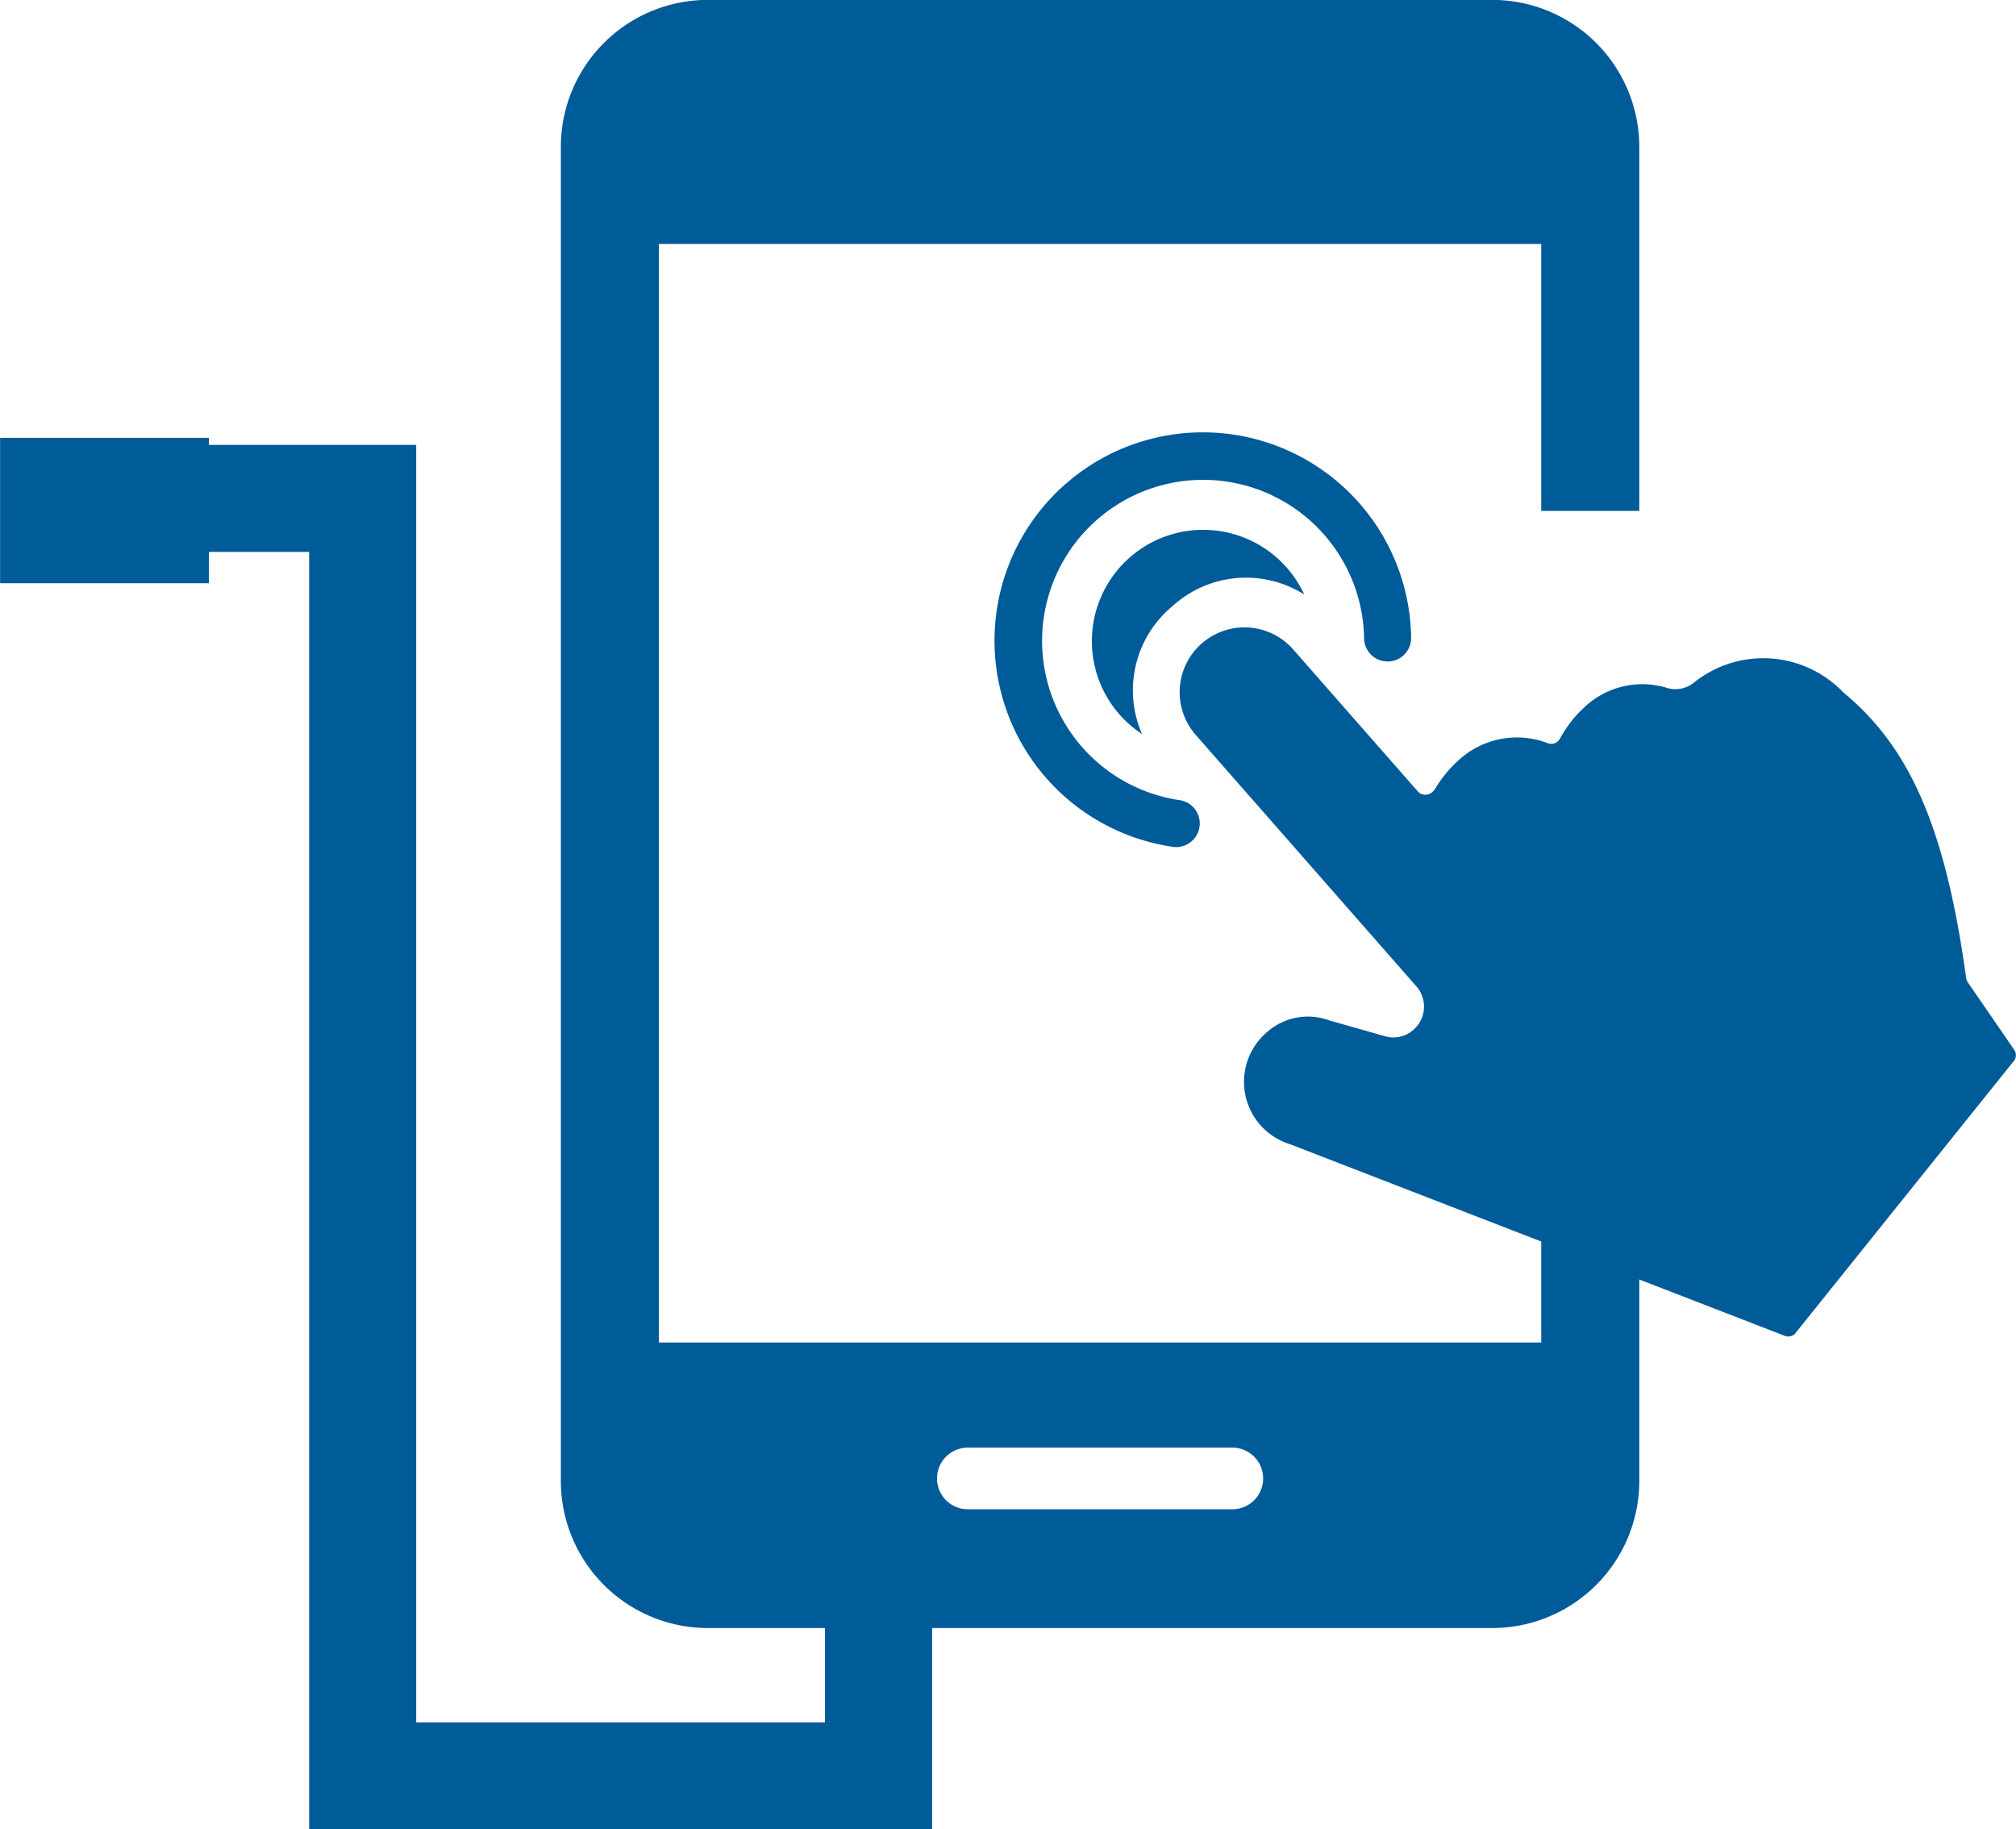
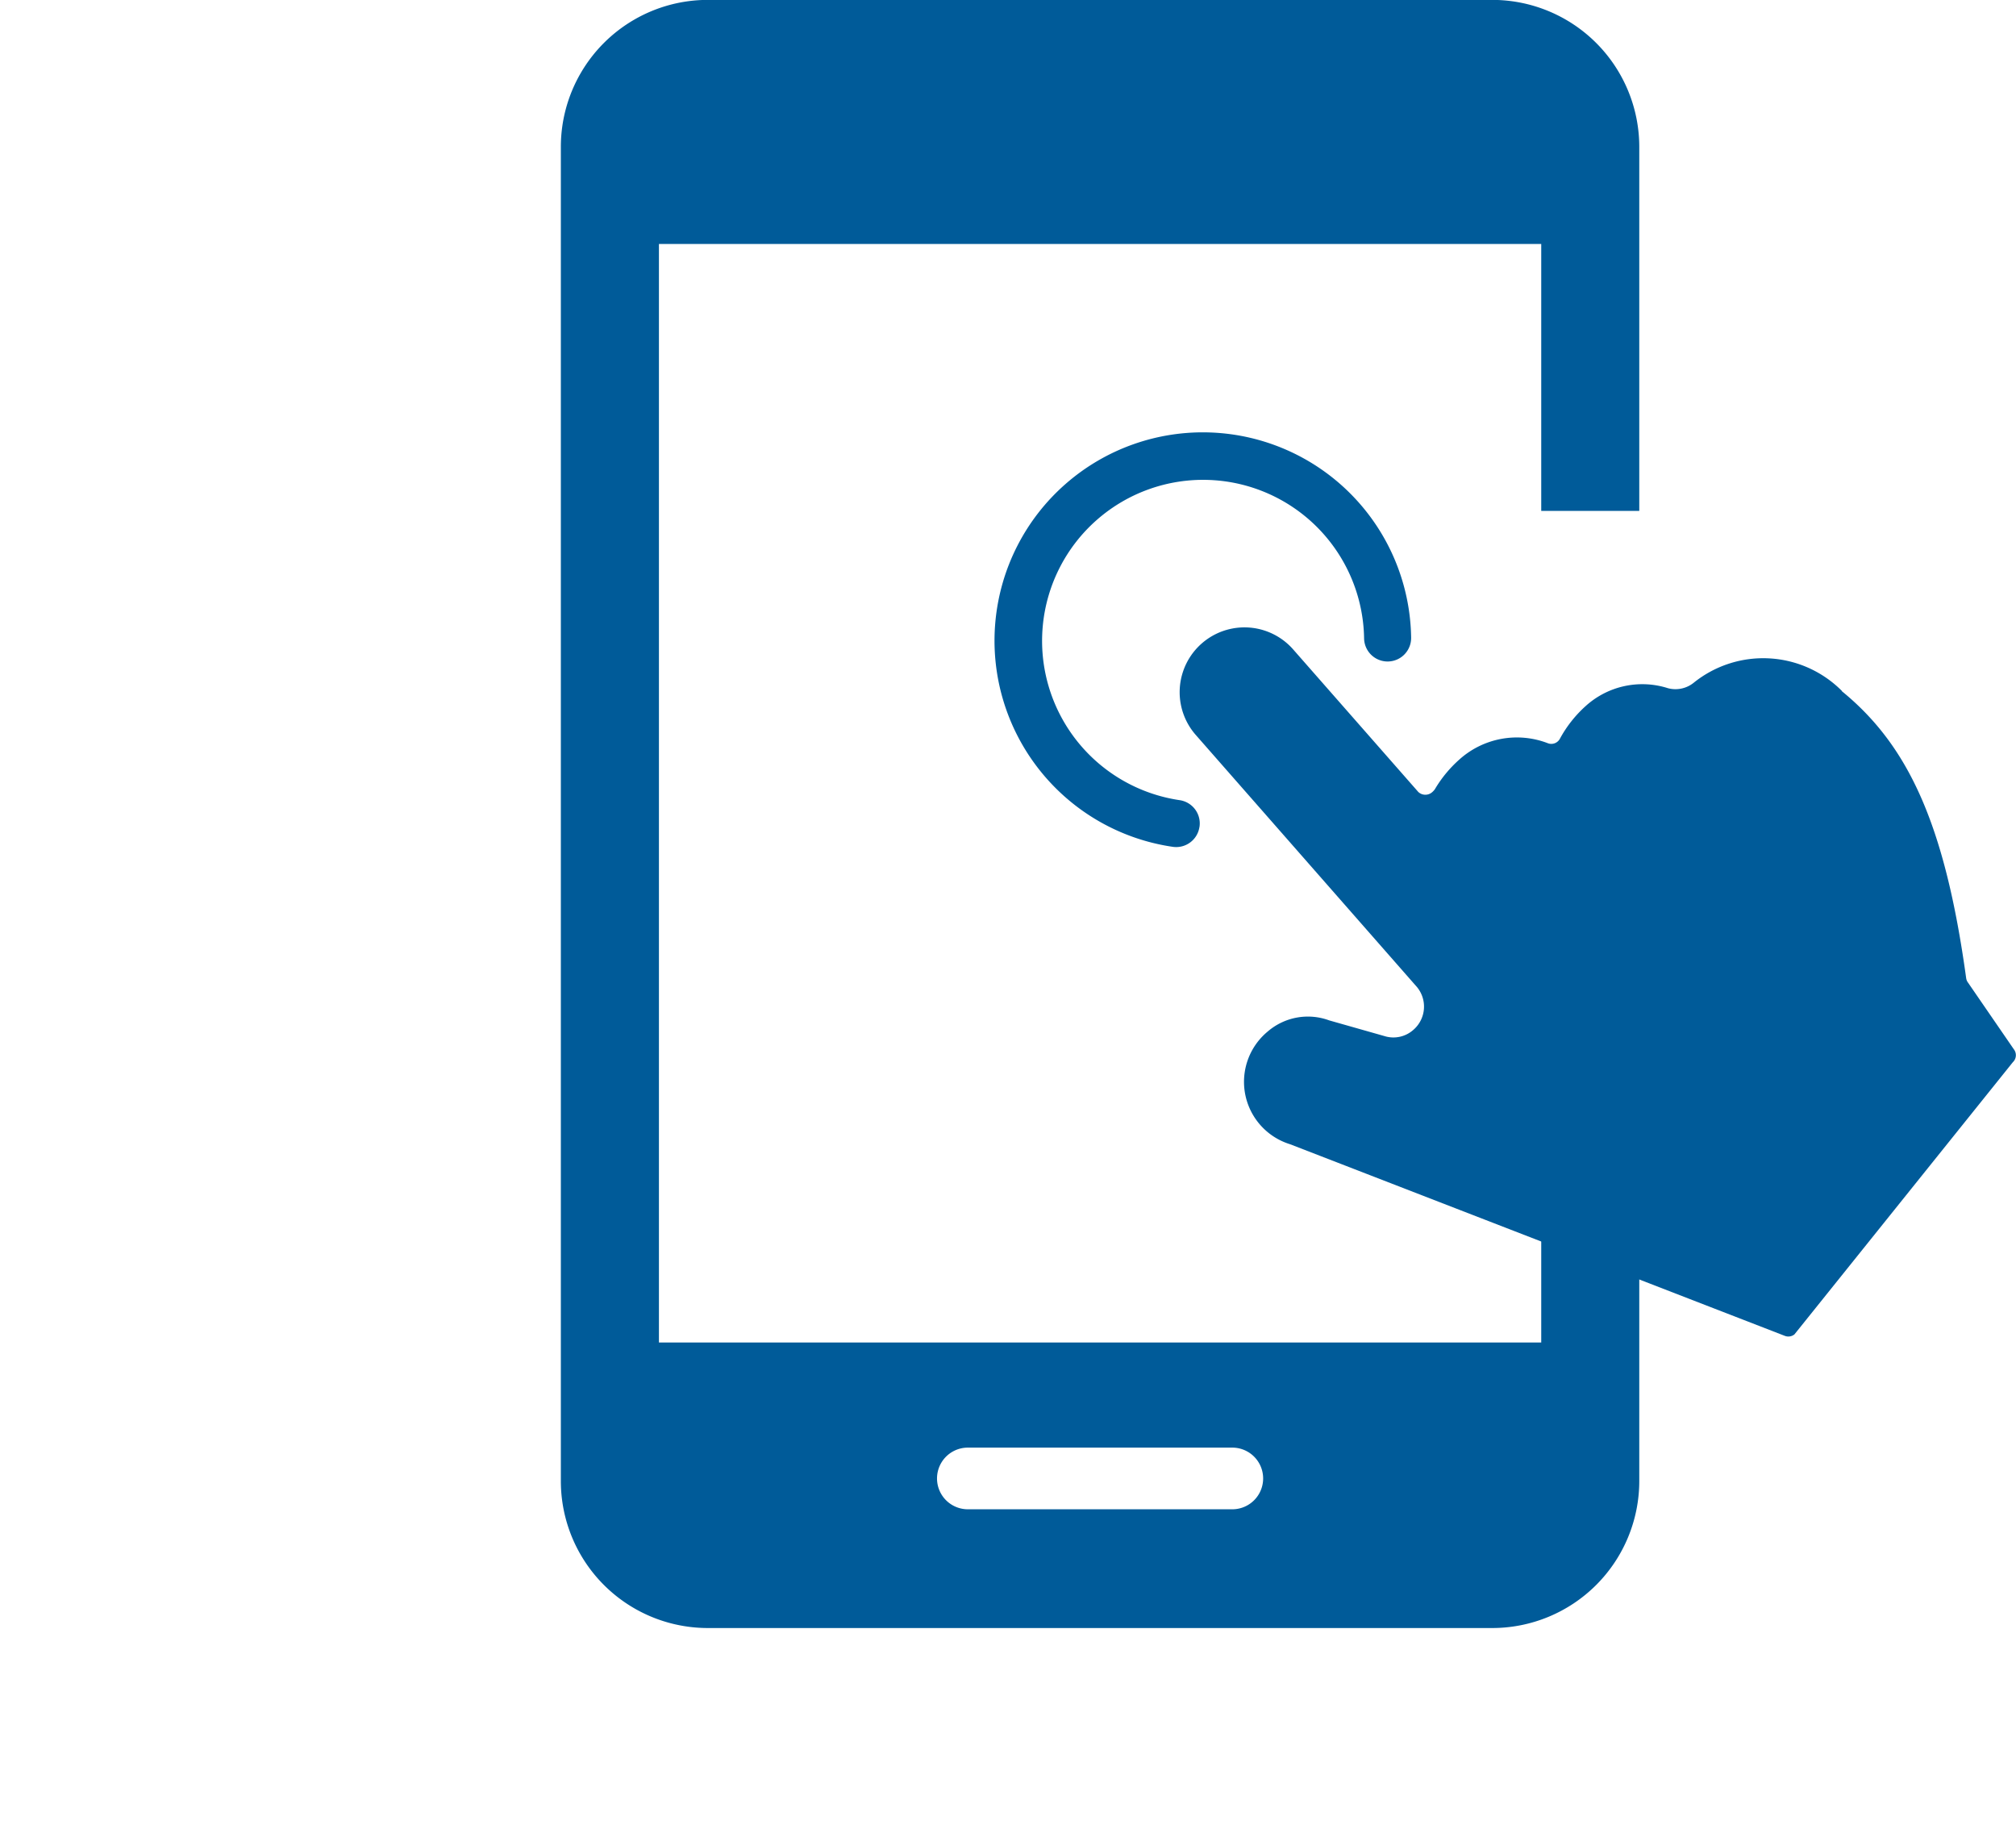
<svg xmlns="http://www.w3.org/2000/svg" width="60" height="54.443" viewBox="0 0 60 54.443">
  <defs>
    <style>.a{fill:#005b99;}</style>
  </defs>
  <g transform="translate(16.693)">
    <path class="a" d="M307.639,1088.957v3.337H281.38V1059.6h26.259v7.944h2.918v-10.83a4.377,4.377,0,0,0-4.377-4.377l-23.342,0a4.375,4.375,0,0,0-4.377,4.377v39.7a4.375,4.375,0,0,0,4.377,4.377h23.342a4.377,4.377,0,0,0,4.377-4.377v-7.46Zm-9.194,8.3h-7.871a.917.917,0,0,1,0-1.835h7.871a.917.917,0,0,1,0,1.835Z" transform="translate(-278.462 -1052.34)" />
    <g transform="translate(12.921 12.884)">
      <path class="a" d="M302.218,1081.69a.7.7,0,0,0-.592-.8,4.792,4.792,0,1,1,5.491-4.816.7.7,0,1,0,1.4-.021,6.2,6.2,0,1,0-7.1,6.225.7.7,0,0,0,.8-.592Zm0,0" transform="translate(-296.133 -1069.961)" />
-       <path class="a" d="M302.461,1076.187a3.249,3.249,0,0,1,3.932-.36,3.312,3.312,0,1,0-5.5,3.569,3.348,3.348,0,0,0,.674.586,3.252,3.252,0,0,1,.892-3.795Zm0,0" transform="translate(-297.192 -1071.02)" />
      <path class="a" d="M323.344,1079.753a3.3,3.3,0,0,0-4.415-.241.866.866,0,0,1-.763.159,2.508,2.508,0,0,0-2.449.532,3.634,3.634,0,0,0-.768.975.29.29,0,0,1-.349.134,2.56,2.56,0,0,0-2.652.491,3.686,3.686,0,0,0-.718.874.5.5,0,0,1-.079.087.308.308,0,0,1-.415-.005l-3.723-4.241a1.928,1.928,0,1,0-2.9,2.544l6.546,7.46a.914.914,0,0,1-.073,1.32.891.891,0,0,1-.858.182l-1.644-.467a1.831,1.831,0,0,0-1.829.331,1.943,1.943,0,0,0,.668,3.356l14.717,5.7a.29.29,0,0,0,.291-.042l6.5-8.1a.287.287,0,0,0,.029-.386l-1.361-1.98a.287.287,0,0,1-.057-.135c-.63-4.577-1.722-6.926-3.7-8.541Zm0,0" transform="translate(-298.139 -1072.074)" />
    </g>
  </g>
  <g transform="translate(0 13.031)">
-     <path class="a" d="M204.866,683.751v6.815H192.7V652.548h-6.169v-.209h-6.215v4.326h6.215v-.932h2.983v38.018h18.541v-10Z" transform="translate(-180.313 -652.339)" />
-   </g>
+     </g>
</svg>